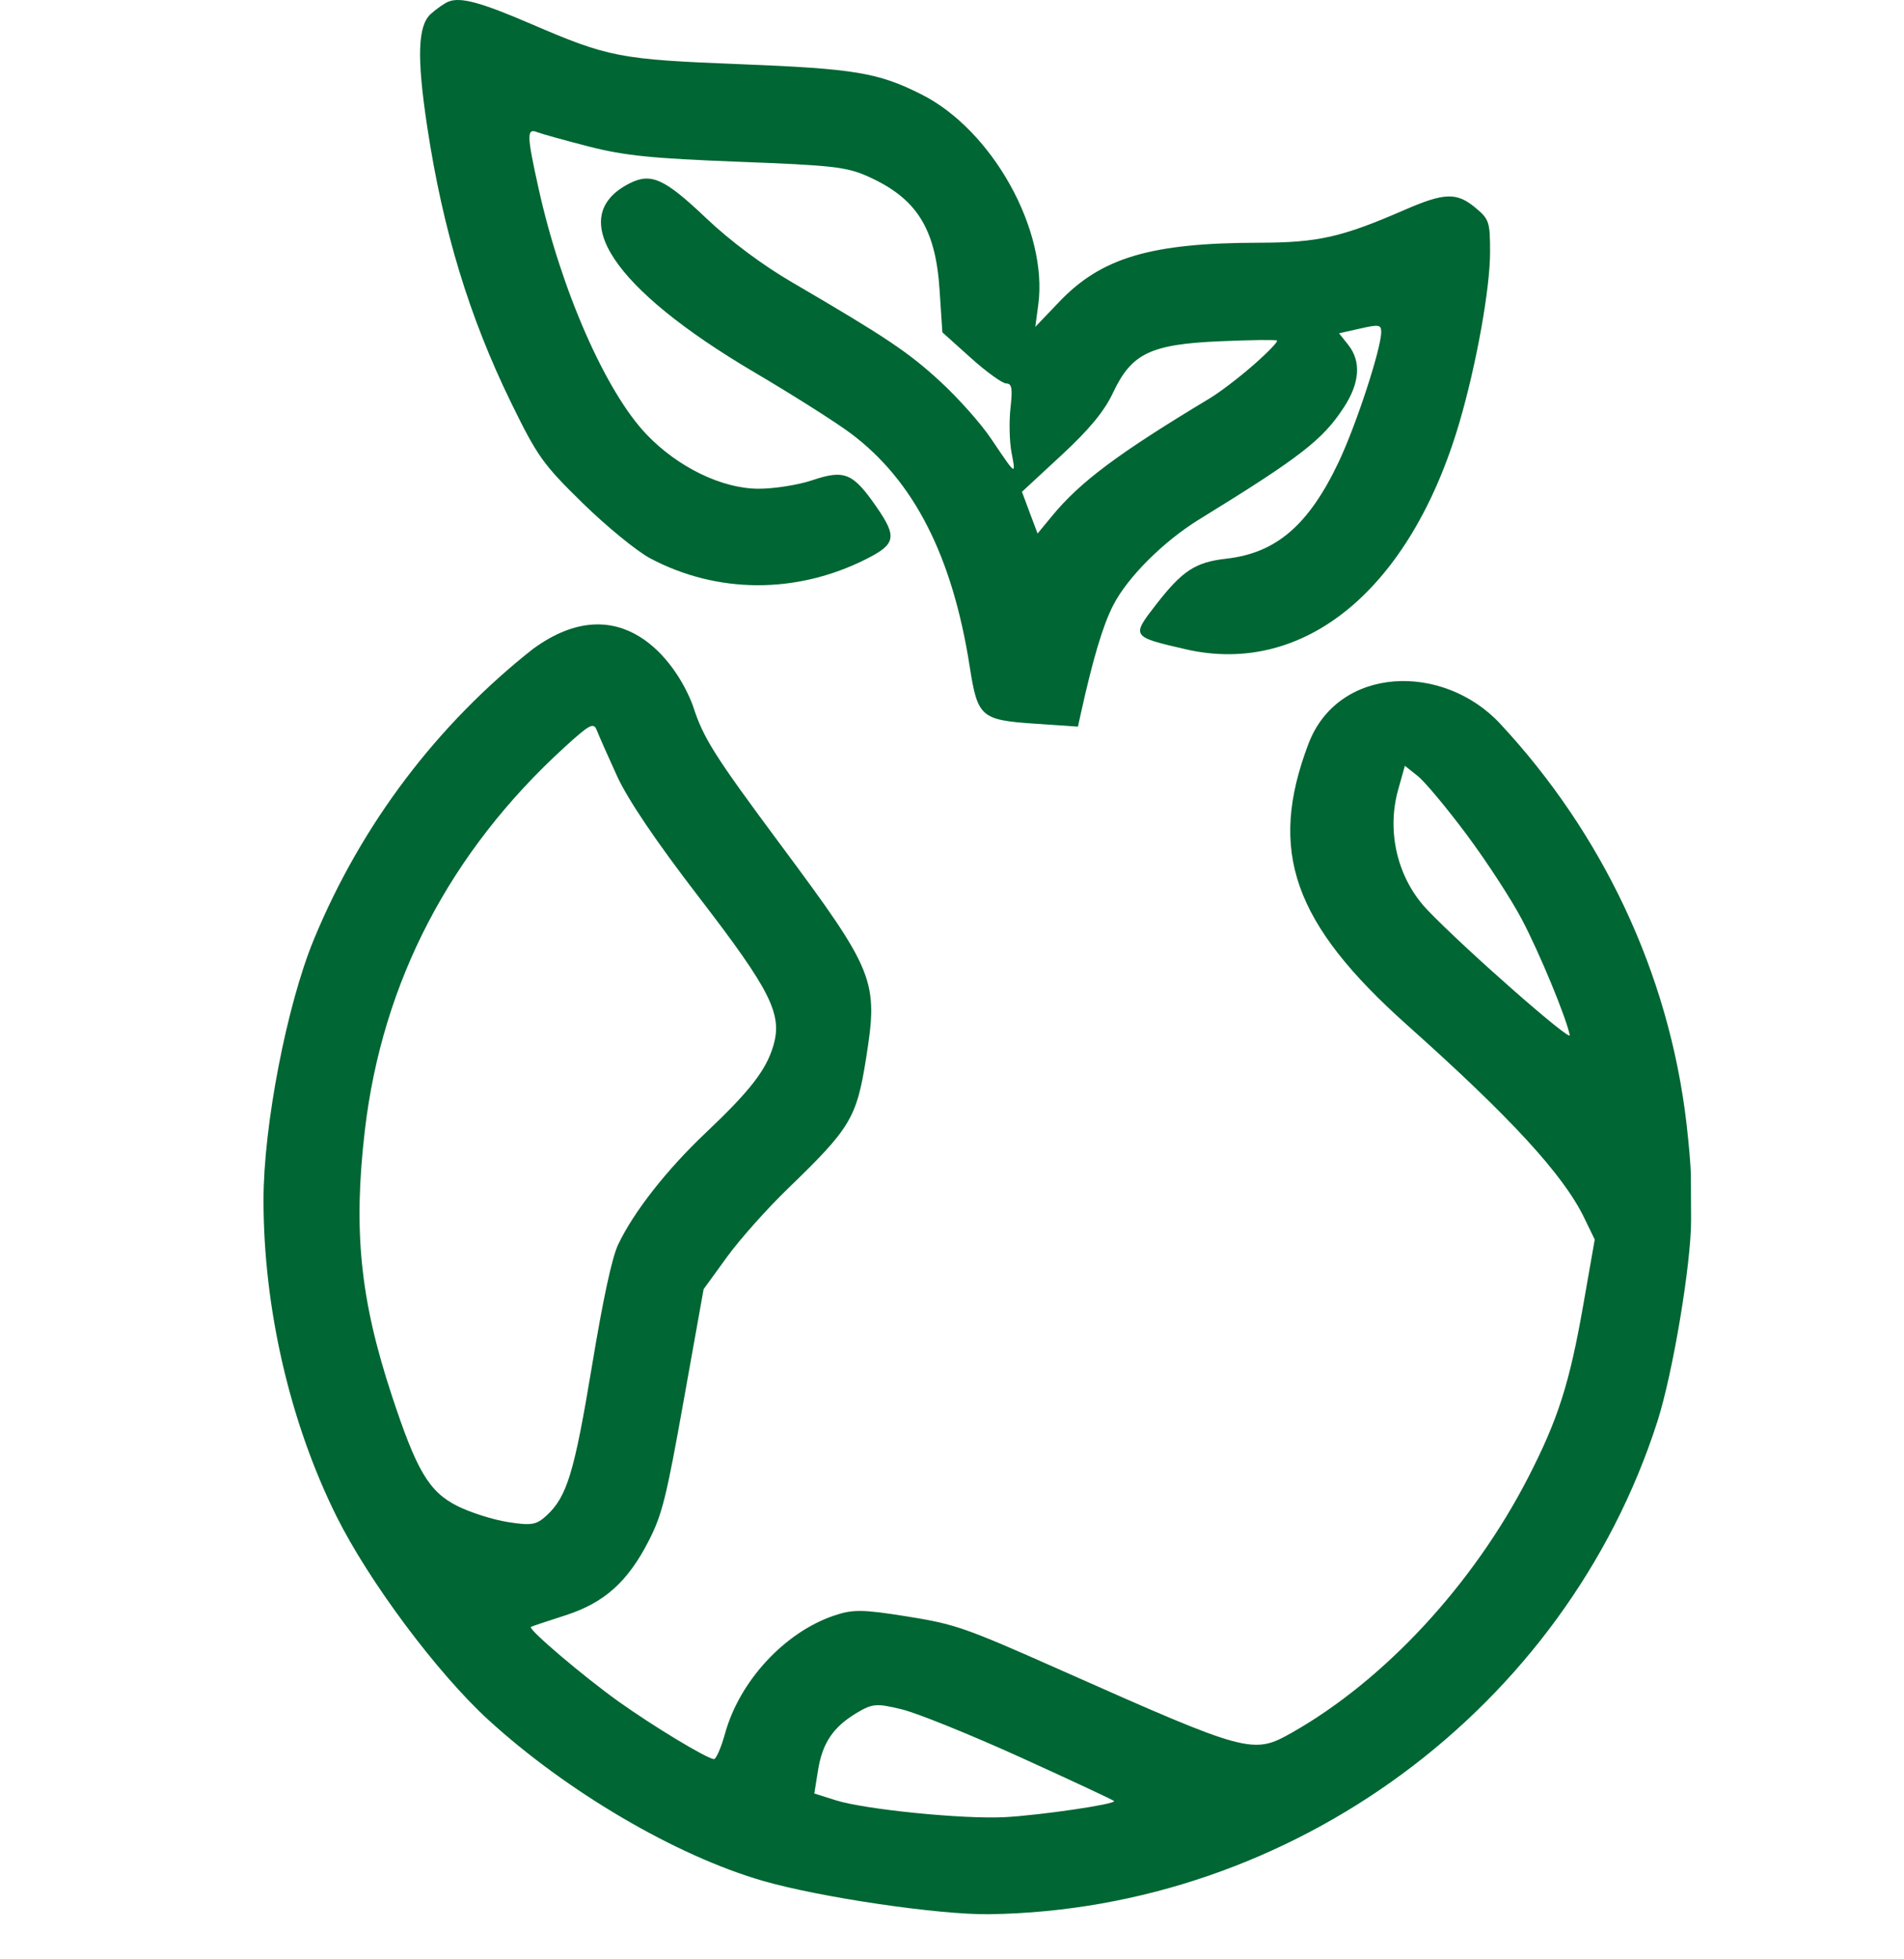
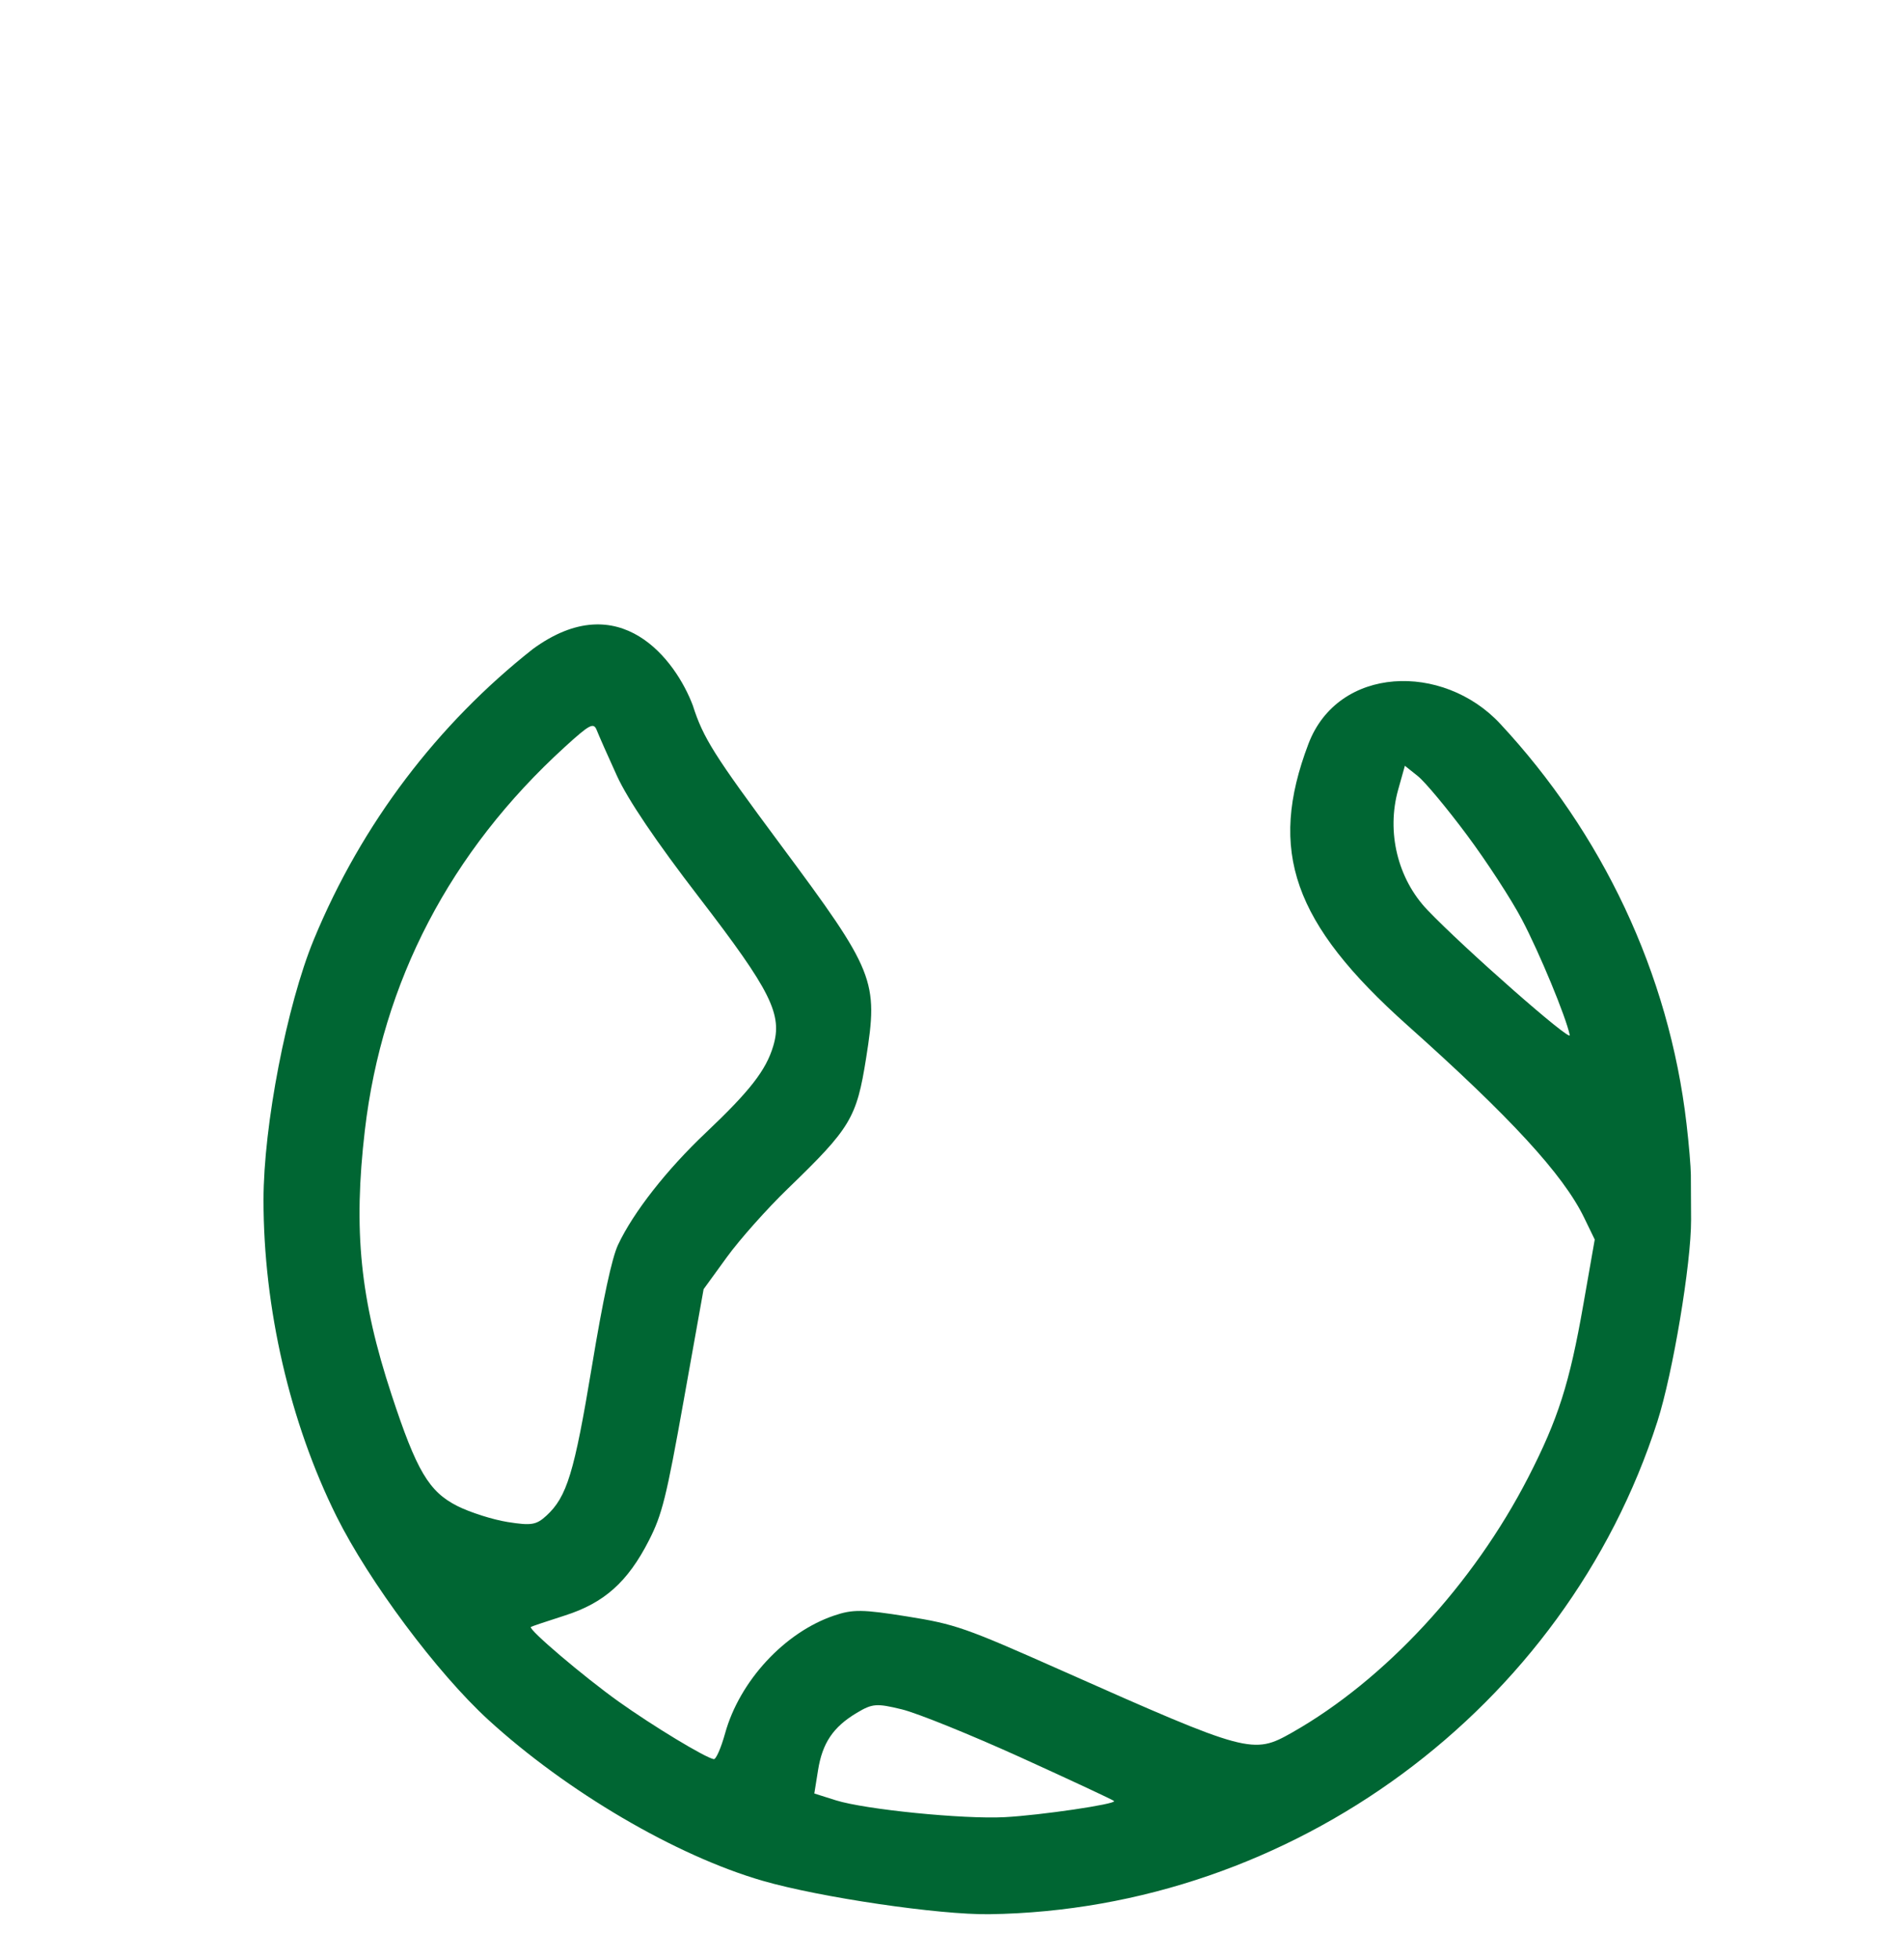
<svg xmlns="http://www.w3.org/2000/svg" width="35" height="36" viewBox="0 0 35 36" fill="none">
  <path fill-rule="evenodd" clip-rule="evenodd" d="M5.768 17.265C5.272 18.468 4.844 20.681 4.844 22.047C4.843 24.033 5.329 26.138 6.185 27.859C6.783 29.06 8.037 30.74 8.977 31.6C10.422 32.921 12.431 34.099 14.023 34.558C15.08 34.863 17.262 35.184 18.186 35.171C23.754 35.091 28.774 31.39 30.467 26.117C30.751 25.232 31.088 23.218 31.086 22.415C31.085 22.103 31.083 21.729 31.082 21.585C31.081 21.441 31.046 21.022 31.003 20.655C30.681 17.868 29.44 15.297 27.575 13.296C26.525 12.17 24.598 12.229 24.052 13.668C23.304 15.637 23.77 16.963 25.87 18.837C27.768 20.53 28.735 21.581 29.119 22.371L29.315 22.775L29.105 23.972C28.852 25.418 28.642 26.075 28.093 27.144C27.082 29.11 25.454 30.868 23.752 31.833C23.032 32.241 22.952 32.219 19.513 30.692C17.737 29.903 17.561 29.842 16.674 29.7C15.855 29.569 15.676 29.567 15.33 29.685C14.422 29.993 13.596 30.886 13.329 31.848C13.255 32.115 13.162 32.328 13.121 32.322C12.967 32.297 12.004 31.715 11.37 31.263C10.725 30.802 9.703 29.934 9.759 29.893C9.774 29.882 10.055 29.788 10.383 29.683C11.107 29.452 11.538 29.067 11.927 28.307C12.171 27.83 12.249 27.518 12.569 25.726L12.934 23.687L13.361 23.099C13.595 22.776 14.1 22.209 14.483 21.839C15.638 20.724 15.746 20.543 15.921 19.443C16.148 18.016 16.084 17.855 14.352 15.525C13.125 13.874 12.927 13.56 12.736 12.963C12.423 12.129 11.395 10.753 9.792 11.927C8.054 13.3 6.654 15.12 5.768 17.265ZM27.976 16.894C27.785 16.53 27.33 15.831 26.965 15.341C26.6 14.851 26.194 14.364 26.063 14.26L25.825 14.07L25.702 14.508C25.483 15.287 25.692 16.147 26.239 16.719C26.915 17.426 28.884 19.157 28.856 19.019C28.786 18.683 28.303 17.515 27.976 16.894ZM12.85 16.487C12.055 15.454 11.542 14.694 11.34 14.253C11.172 13.886 11.006 13.509 10.97 13.417C10.912 13.269 10.843 13.305 10.382 13.725C8.276 15.644 7.027 18.037 6.707 20.767C6.492 22.607 6.62 23.873 7.199 25.63C7.658 27.025 7.884 27.407 8.407 27.671C8.641 27.789 9.057 27.921 9.332 27.965C9.769 28.034 9.858 28.019 10.045 27.848C10.422 27.501 10.556 27.061 10.88 25.109C11.084 23.874 11.248 23.112 11.361 22.872C11.641 22.276 12.255 21.492 12.976 20.811C13.784 20.046 14.08 19.666 14.213 19.223C14.389 18.639 14.175 18.21 12.85 16.487ZM20.48 33.092C20.467 33.074 19.699 32.716 18.773 32.295C17.847 31.875 16.859 31.475 16.577 31.407C16.112 31.294 16.037 31.3 15.749 31.472C15.316 31.73 15.116 32.026 15.037 32.529L14.969 32.953L15.364 33.078C15.902 33.247 17.709 33.428 18.468 33.388C19.121 33.354 20.521 33.148 20.48 33.092Z" fill="#006633" />
-   <path fill-rule="evenodd" clip-rule="evenodd" d="M7.919 0.256C8.027 0.159 8.174 0.057 8.246 0.029C8.469 -0.058 8.839 0.043 9.755 0.437C11.191 1.054 11.385 1.092 13.598 1.179C15.712 1.262 16.144 1.334 16.941 1.736C18.245 2.393 19.268 4.235 19.086 5.598L19.031 6.006L19.472 5.545C20.246 4.733 21.159 4.463 23.137 4.46C24.229 4.458 24.659 4.361 25.814 3.859C26.553 3.537 26.778 3.53 27.123 3.818C27.375 4.028 27.391 4.079 27.391 4.634C27.391 5.301 27.139 6.701 26.828 7.761C25.93 10.82 23.981 12.433 21.794 11.929C20.797 11.699 20.795 11.696 21.249 11.111C21.735 10.485 21.973 10.329 22.543 10.265C23.462 10.162 24.061 9.645 24.613 8.478C24.934 7.798 25.39 6.403 25.39 6.1C25.39 5.965 25.347 5.958 25.002 6.037L24.615 6.124L24.785 6.338C25.024 6.64 24.997 7.034 24.705 7.482C24.317 8.08 23.906 8.398 22.043 9.544C21.384 9.95 20.725 10.608 20.461 11.125C20.273 11.493 20.091 12.102 19.868 13.111L19.815 13.351L19.012 13.296C18.032 13.229 17.97 13.174 17.826 12.251C17.509 10.219 16.798 8.827 15.635 7.96C15.356 7.752 14.561 7.249 13.868 6.841C11.259 5.304 10.38 3.98 11.567 3.372C11.967 3.167 12.212 3.278 12.986 4.013C13.421 4.426 14.013 4.868 14.555 5.184C16.286 6.195 16.692 6.466 17.28 7.006C17.609 7.308 18.03 7.78 18.215 8.056L18.231 8.079C18.491 8.465 18.599 8.626 18.628 8.612C18.649 8.603 18.631 8.506 18.599 8.34L18.596 8.326C18.556 8.121 18.547 7.749 18.575 7.499C18.616 7.136 18.6 7.046 18.498 7.046C18.428 7.046 18.134 6.835 17.846 6.576L17.323 6.106L17.271 5.32C17.197 4.19 16.846 3.638 15.946 3.238C15.56 3.067 15.296 3.037 13.573 2.972C11.989 2.911 11.488 2.861 10.832 2.694C10.391 2.581 9.961 2.462 9.877 2.429C9.679 2.35 9.682 2.479 9.901 3.466C10.314 5.33 11.136 7.201 11.886 7.983C12.463 8.587 13.274 8.979 13.946 8.98C14.233 8.98 14.677 8.91 14.934 8.823C15.522 8.625 15.678 8.689 16.107 9.307C16.496 9.867 16.47 9.998 15.915 10.276C14.636 10.918 13.182 10.911 11.951 10.258C11.708 10.129 11.151 9.674 10.714 9.247C9.98 8.529 9.879 8.388 9.392 7.392C8.625 5.82 8.143 4.237 7.854 2.335C7.66 1.055 7.678 0.474 7.919 0.256ZM22.236 7.32C22.42 7.21 22.783 6.933 23.044 6.704C23.305 6.475 23.499 6.274 23.475 6.257C23.451 6.24 22.981 6.246 22.431 6.27C21.15 6.325 20.801 6.492 20.461 7.214C20.3 7.556 20.028 7.886 19.511 8.365L18.786 9.036L18.929 9.42L19.073 9.803L19.338 9.482C19.857 8.851 20.556 8.33 22.236 7.32Z" fill="#006633" />
</svg>